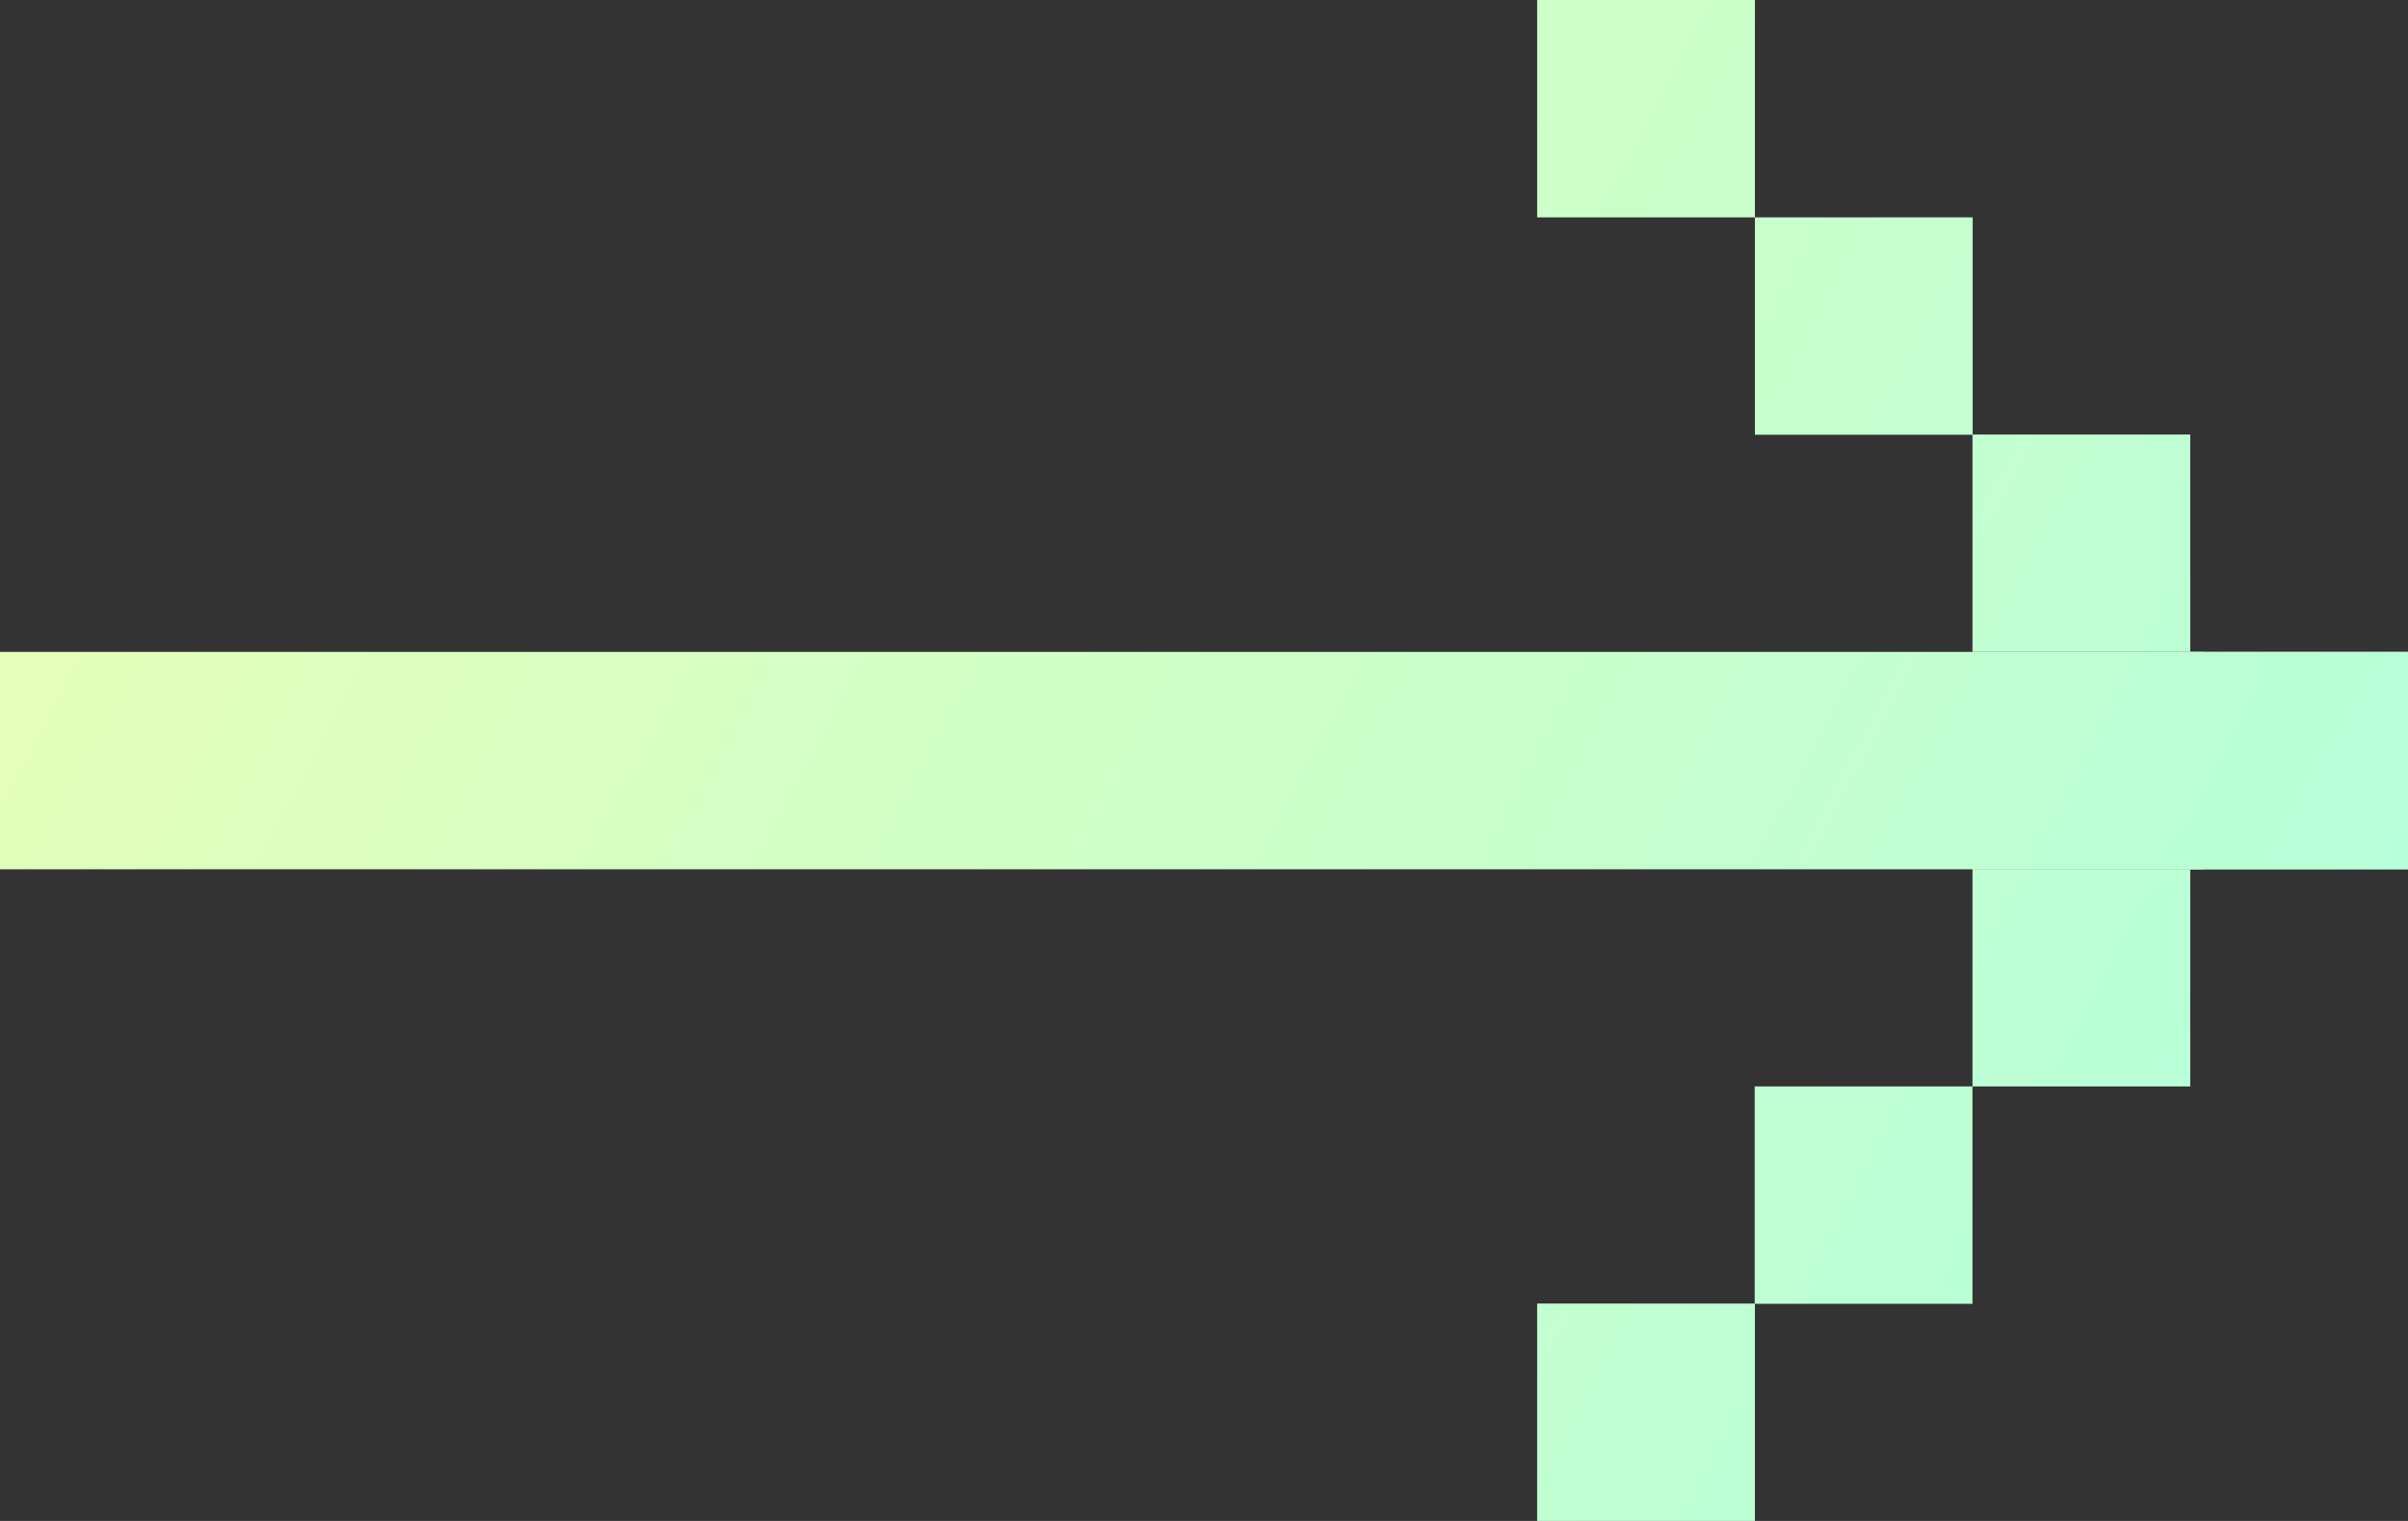
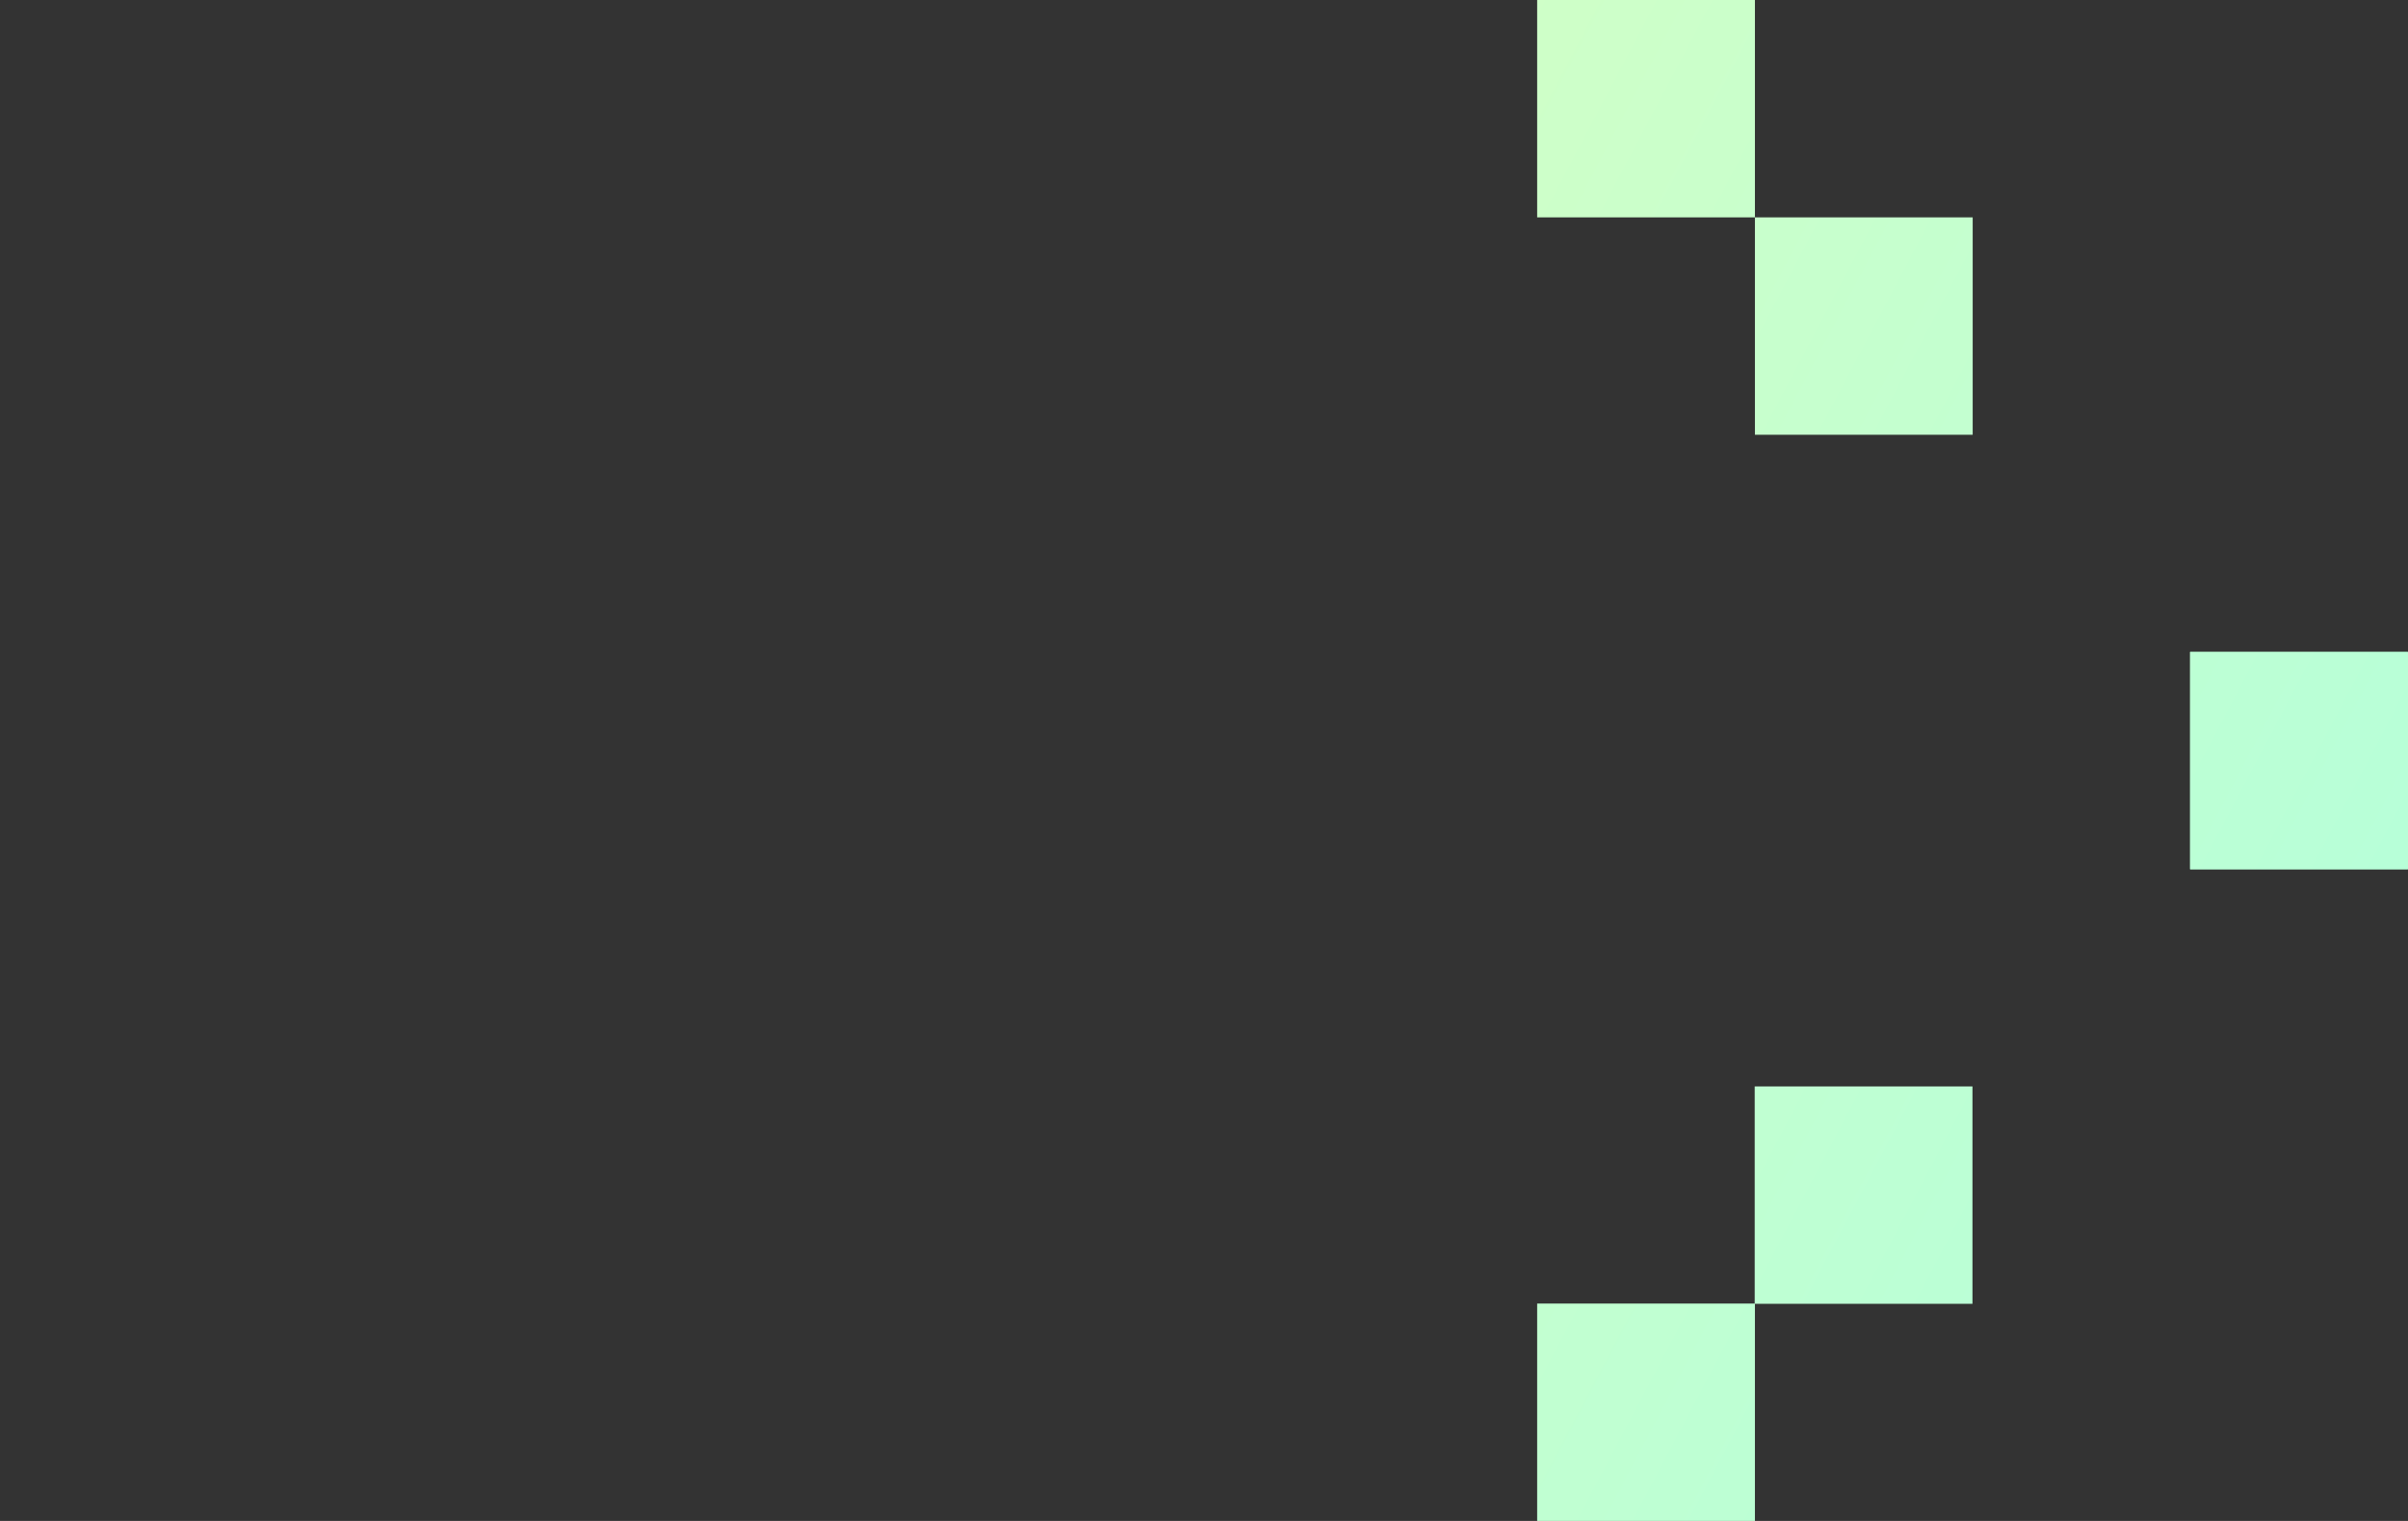
<svg xmlns="http://www.w3.org/2000/svg" width="152" height="96" viewBox="0 0 152 96" fill="none">
  <rect x="0" y="0" width="152" height="96" fill="#333333" stroke="none" />
-   <path d="M139.117 41.147H0V54.867H139.117V41.147Z" fill="url(#paint0_linear_5285_27252)" />
  <path d="M110.776 0H97.03V13.72H110.776V0Z" fill="url(#paint1_linear_5285_27252)" />
  <path d="M124.522 13.72H110.776V27.441H124.522V13.72Z" fill="url(#paint2_linear_5285_27252)" />
-   <path d="M138.254 27.427H124.508V41.147H138.254V27.427Z" fill="url(#paint3_linear_5285_27252)" />
  <path d="M152 41.147H138.254V54.867H152V41.147Z" fill="url(#paint4_linear_5285_27252)" />
  <path d="M151.986 54.867V41.147H138.24V54.867H151.986Z" fill="url(#paint5_linear_5285_27252)" />
-   <path d="M138.254 68.573V54.853H124.508V68.573H138.254Z" fill="url(#paint6_linear_5285_27252)" />
+   <path d="M138.254 68.573V54.853V68.573H138.254Z" fill="url(#paint6_linear_5285_27252)" />
  <path d="M124.508 82.294V68.573L110.762 68.573V82.294H124.508Z" fill="url(#paint7_linear_5285_27252)" />
  <path d="M110.776 96V82.28H97.03V96H110.776Z" fill="url(#paint8_linear_5285_27252)" />
  <defs>
    <linearGradient id="paint0_linear_5285_27252" x1="-5.677" y1="5.836" x2="164.605" y2="95.852" gradientUnits="userSpaceOnUse">
      <stop stop-color="#EBFFB4" />
      <stop offset="1" stop-color="#ADFFDF" />
    </linearGradient>
    <linearGradient id="paint1_linear_5285_27252" x1="-5.677" y1="5.836" x2="164.605" y2="95.852" gradientUnits="userSpaceOnUse">
      <stop stop-color="#EBFFB4" />
      <stop offset="1" stop-color="#ADFFDF" />
    </linearGradient>
    <linearGradient id="paint2_linear_5285_27252" x1="-5.677" y1="5.836" x2="164.605" y2="95.852" gradientUnits="userSpaceOnUse">
      <stop stop-color="#EBFFB4" />
      <stop offset="1" stop-color="#ADFFDF" />
    </linearGradient>
    <linearGradient id="paint3_linear_5285_27252" x1="-5.677" y1="5.836" x2="164.605" y2="95.852" gradientUnits="userSpaceOnUse">
      <stop stop-color="#EBFFB4" />
      <stop offset="1" stop-color="#ADFFDF" />
    </linearGradient>
    <linearGradient id="paint4_linear_5285_27252" x1="-5.677" y1="5.836" x2="164.605" y2="95.852" gradientUnits="userSpaceOnUse">
      <stop stop-color="#EBFFB4" />
      <stop offset="1" stop-color="#ADFFDF" />
    </linearGradient>
    <linearGradient id="paint5_linear_5285_27252" x1="-5.677" y1="5.836" x2="164.605" y2="95.852" gradientUnits="userSpaceOnUse">
      <stop stop-color="#EBFFB4" />
      <stop offset="1" stop-color="#ADFFDF" />
    </linearGradient>
    <linearGradient id="paint6_linear_5285_27252" x1="-5.677" y1="5.836" x2="164.605" y2="95.852" gradientUnits="userSpaceOnUse">
      <stop stop-color="#EBFFB4" />
      <stop offset="1" stop-color="#ADFFDF" />
    </linearGradient>
    <linearGradient id="paint7_linear_5285_27252" x1="-5.677" y1="5.836" x2="164.605" y2="95.852" gradientUnits="userSpaceOnUse">
      <stop stop-color="#EBFFB4" />
      <stop offset="1" stop-color="#ADFFDF" />
    </linearGradient>
    <linearGradient id="paint8_linear_5285_27252" x1="-5.677" y1="5.836" x2="164.605" y2="95.852" gradientUnits="userSpaceOnUse">
      <stop stop-color="#EBFFB4" />
      <stop offset="1" stop-color="#ADFFDF" />
    </linearGradient>
  </defs>
</svg>